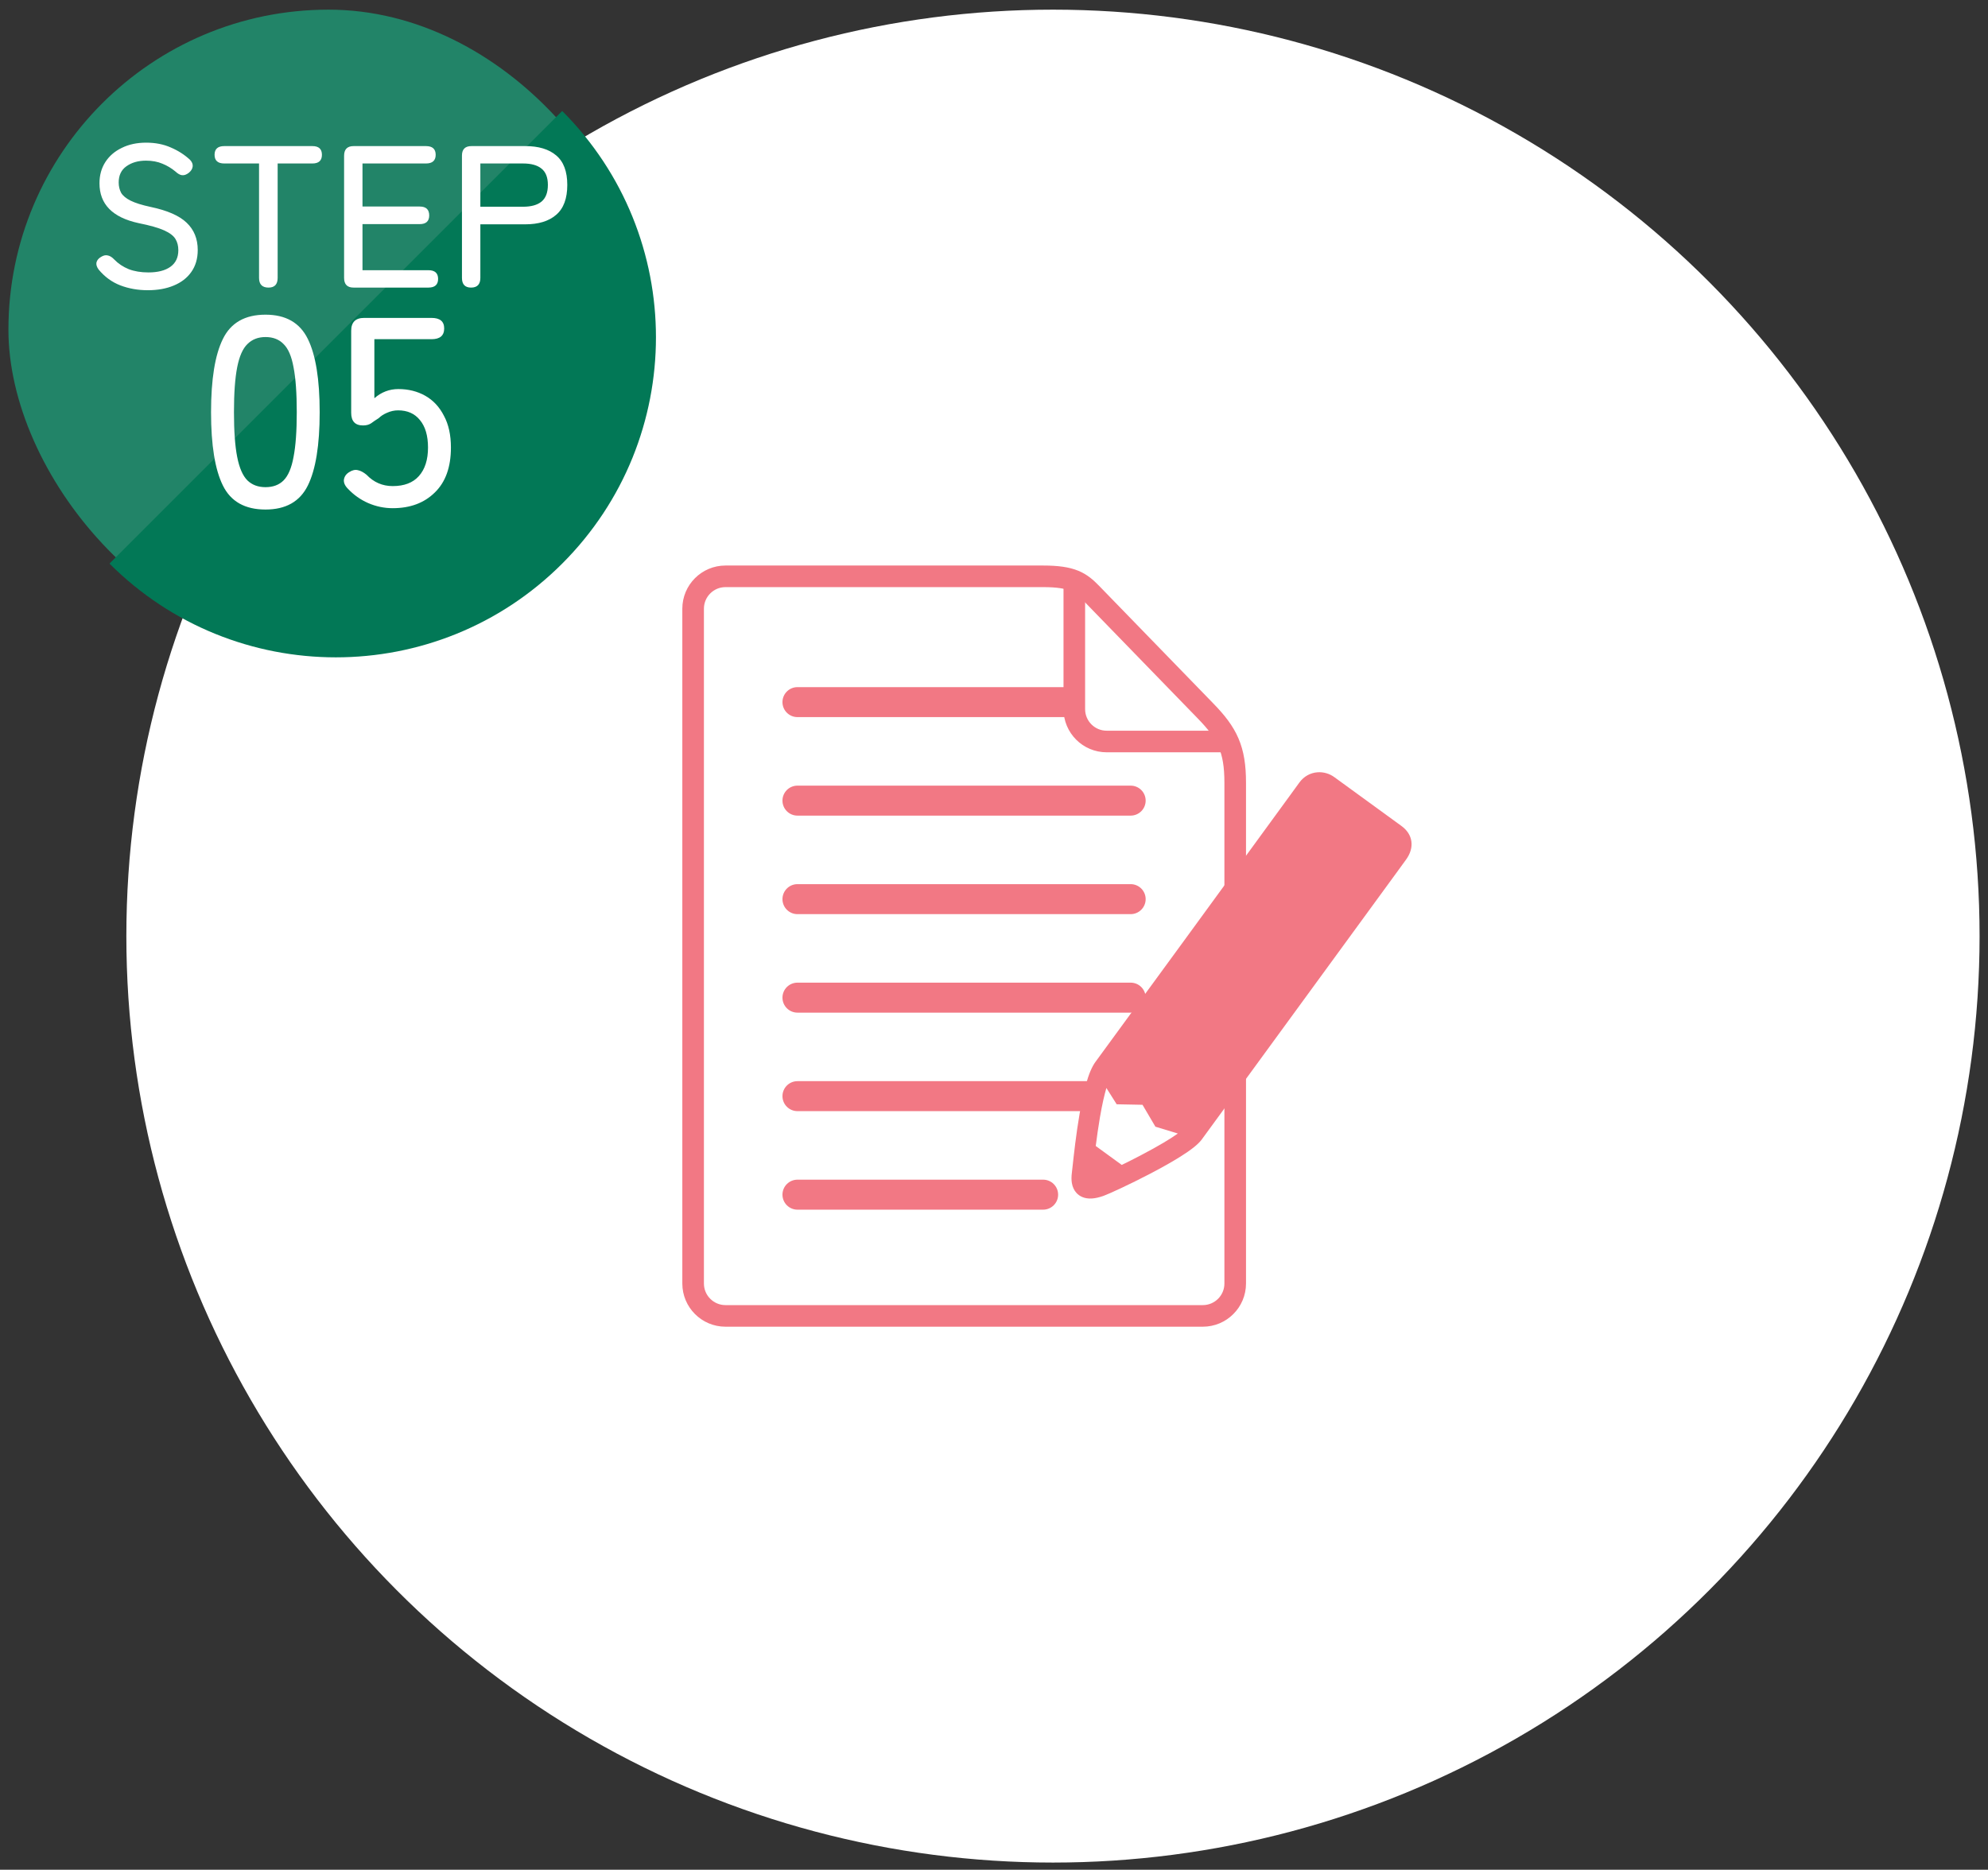
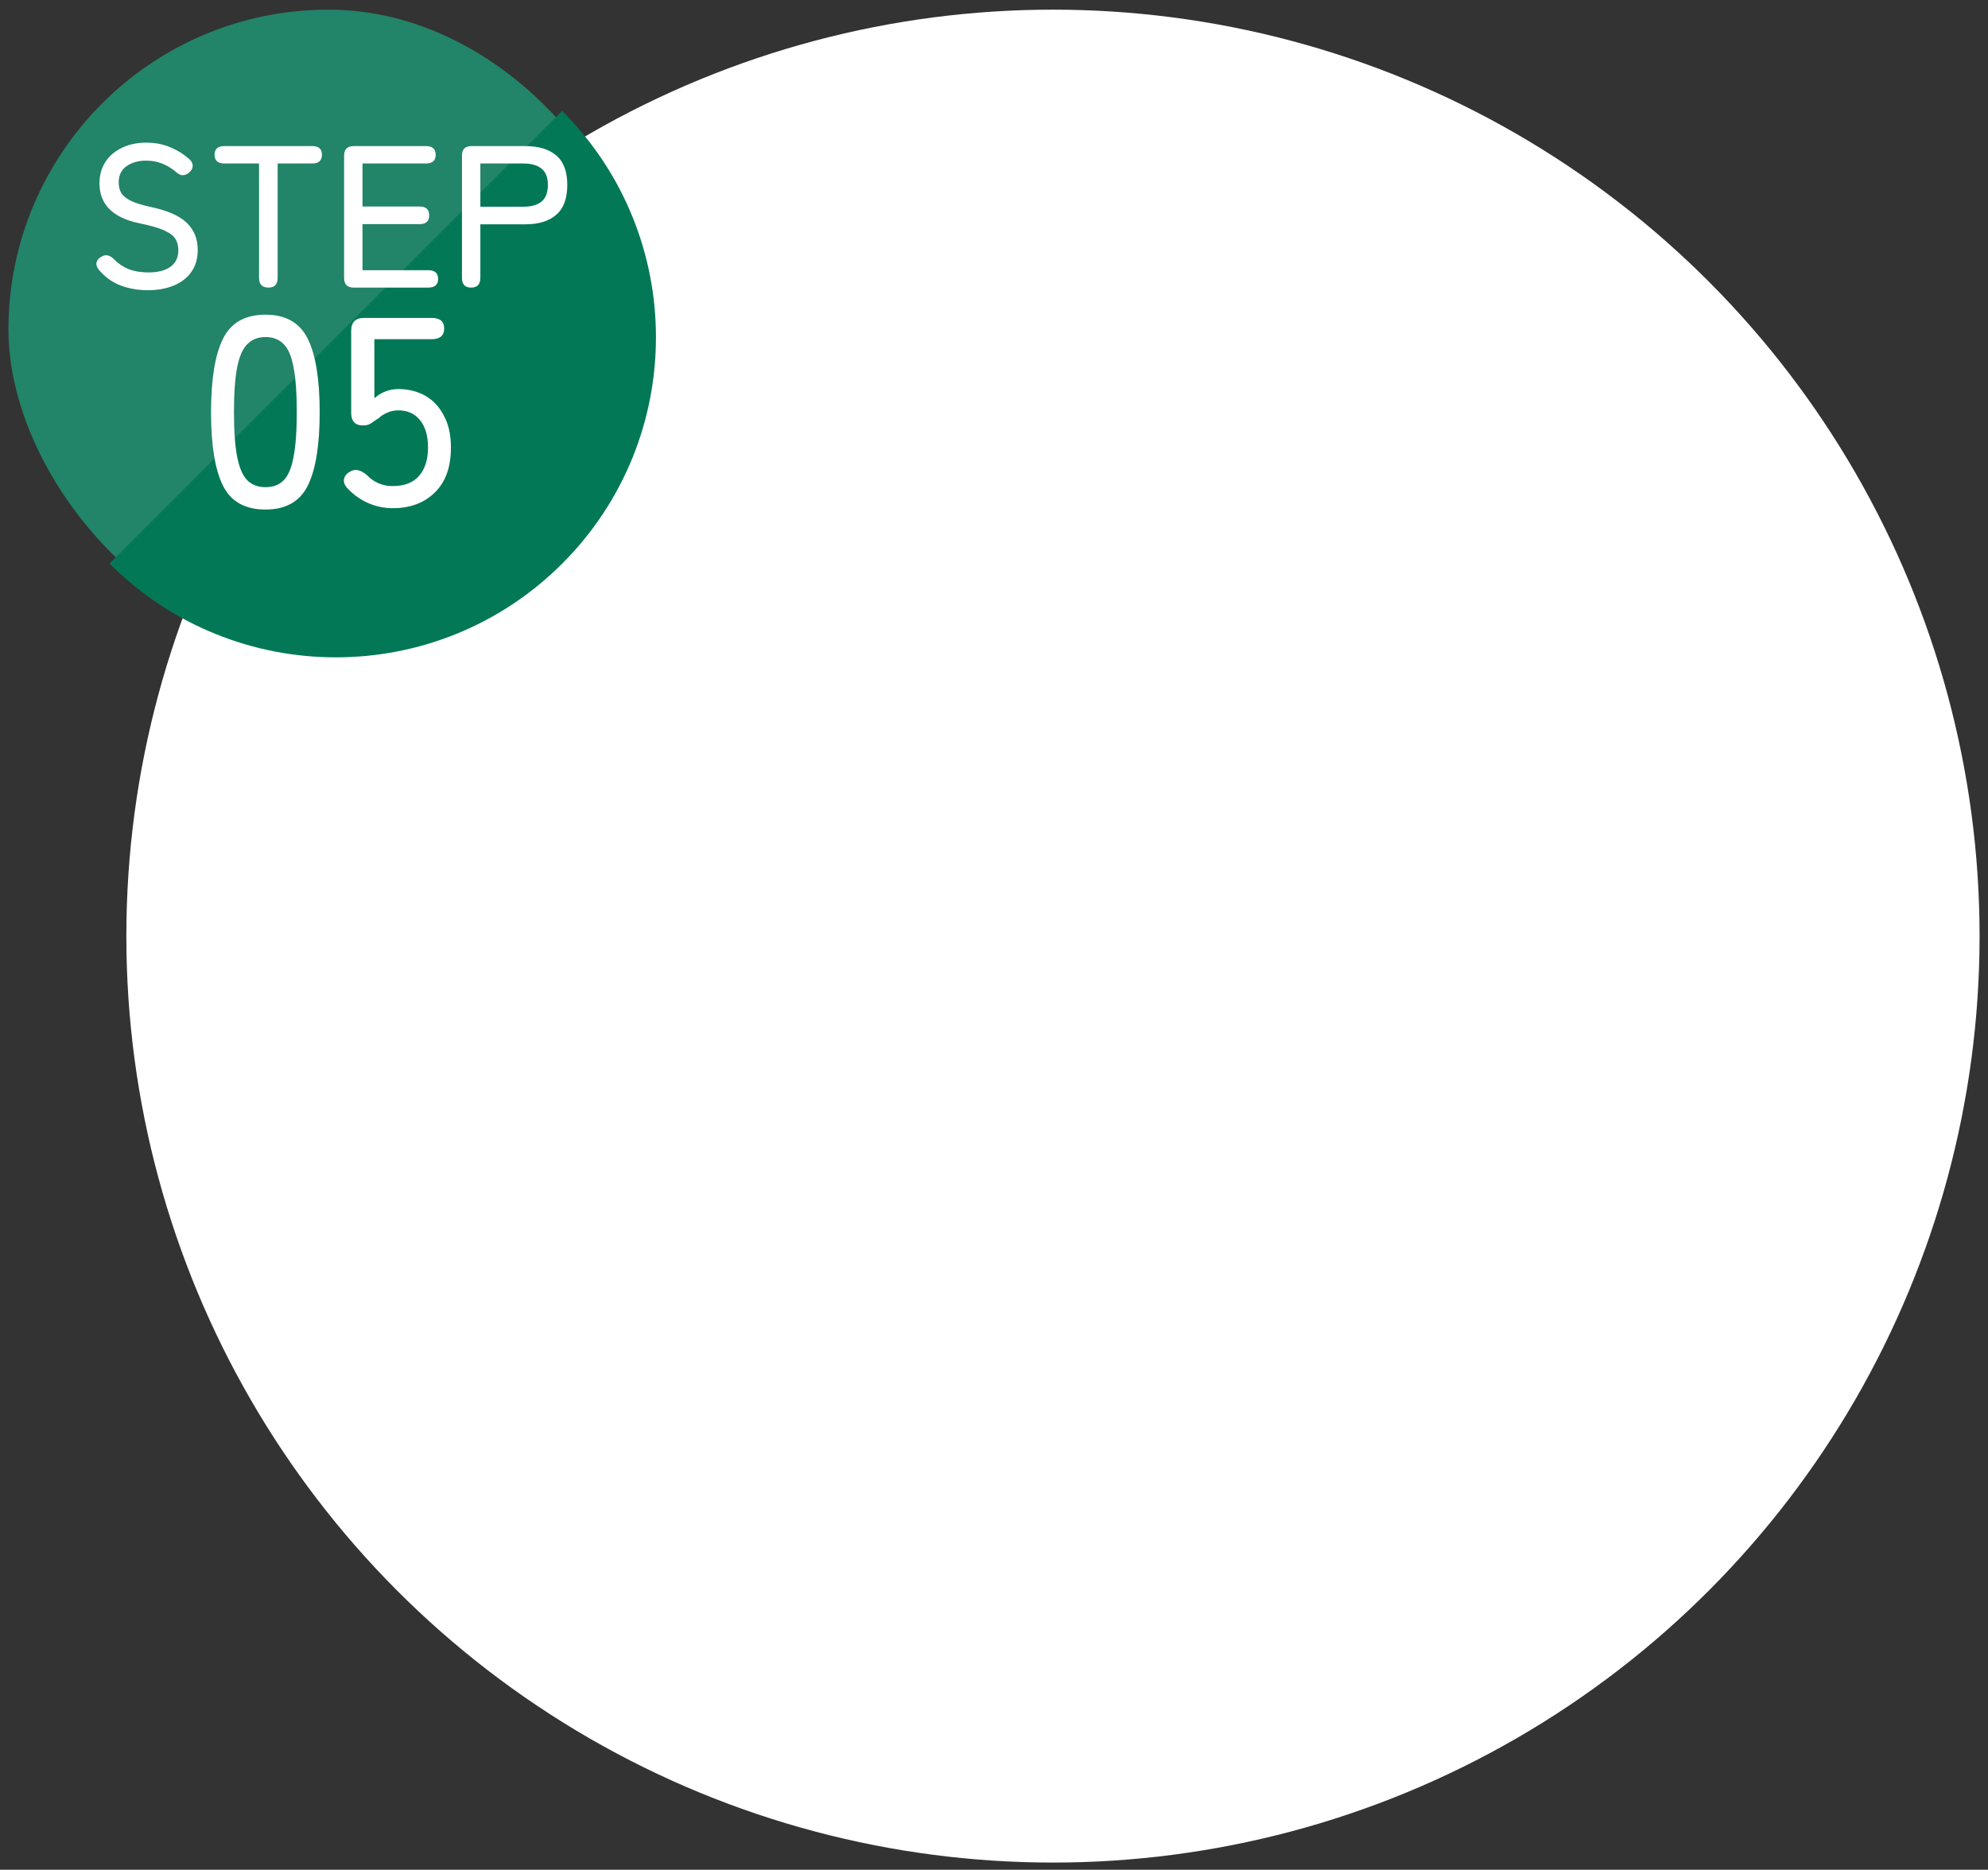
<svg xmlns="http://www.w3.org/2000/svg" width="118" height="111" viewBox="0 0 118 111" fill="none">
  <rect x="0" y="0" width="118" height="111" fill="#333333" stroke="none" />
  <circle cx="62.5" cy="55.573" r="55" fill="white" />
  <g clip-path="url(#clip0_411_1827)">
    <path d="M64.792 35.239C65.247 35.707 69.192 39.771 71.553 42.203C72.852 43.535 73.317 44.482 73.317 46.465V76.197C73.317 77.259 72.456 78.12 71.394 78.12H43.063C42.002 78.12 41.141 77.259 41.141 76.197V36.137C41.141 35.075 42.002 34.214 43.063 34.214H61.908C63.638 34.214 64.138 34.566 64.792 35.239Z" fill="white" />
-     <path d="M47.334 71.813C46.843 71.813 46.444 71.414 46.444 70.922C46.444 70.431 46.843 70.032 47.334 70.032H61.916C62.407 70.032 62.806 70.431 62.806 70.922C62.806 71.414 62.407 71.813 61.916 71.813H47.334Z" fill="#F27884" />
-     <path d="M47.334 65.964C46.843 65.964 46.444 65.565 46.444 65.074C46.444 64.582 46.843 64.184 47.334 64.184H67.112C67.603 64.184 68.002 64.582 68.002 65.074C68.002 65.565 67.603 65.964 67.112 65.964H47.334Z" fill="#F27884" />
    <path d="M47.334 60.116C46.843 60.116 46.444 59.718 46.444 59.226C46.444 58.734 46.843 58.336 47.334 58.336H67.112C67.603 58.336 68.002 58.734 68.002 59.226C68.002 59.718 67.603 60.116 67.112 60.116H47.334Z" fill="#F27884" />
    <path d="M47.334 54.269C46.843 54.269 46.444 53.87 46.444 53.378C46.444 52.887 46.843 52.488 47.334 52.488H67.112C67.603 52.488 68.002 52.887 68.002 53.378C68.002 53.87 67.603 54.269 67.112 54.269H47.334Z" fill="#F27884" />
    <path d="M47.334 48.42C46.843 48.42 46.444 48.021 46.444 47.53C46.444 47.038 46.843 46.64 47.334 46.64H67.112C67.603 46.64 68.002 47.038 68.002 47.53C68.002 48.021 67.603 48.42 67.112 48.42H47.334Z" fill="#F27884" />
    <path d="M47.334 42.572C46.843 42.572 46.444 42.174 46.444 41.682C46.444 41.191 46.843 40.792 47.334 40.792H67.112C67.603 40.792 68.002 41.191 68.002 41.682C68.002 42.174 67.603 42.572 67.112 42.572H47.334Z" fill="#F27884" />
-     <path d="M73.271 44.02H65.689C64.627 44.02 63.767 43.16 63.767 42.097V34.534L73.271 44.02Z" fill="white" />
    <path d="M64.792 35.239C65.247 35.707 69.192 39.771 71.553 42.203C72.852 43.535 73.317 44.482 73.317 46.465V76.197C73.317 77.259 72.456 78.12 71.394 78.12H43.063C42.002 78.12 41.141 77.259 41.141 76.197V36.137C41.141 35.075 42.002 34.214 43.063 34.214H61.908C63.638 34.214 64.138 34.566 64.792 35.239Z" stroke="#F27884" stroke-width="1.282" stroke-linecap="round" stroke-linejoin="round" />
    <path d="M72.599 44.02H65.689C64.627 44.02 63.767 43.16 63.767 42.097V34.534" stroke="#F27884" stroke-width="1.282" stroke-linecap="round" stroke-linejoin="round" />
    <path d="M64.235 68.926L64.945 64.555L66.126 63.647L70.914 66.683L70.23 68.024L66.065 70.328L64.46 69.946L64.235 68.926Z" fill="white" />
    <path d="M83.187 49.036L79.197 46.133C78.911 45.925 78.56 45.823 78.209 45.847C77.774 45.877 77.389 46.094 77.124 46.458C77.086 46.51 76.899 46.768 76.604 47.174C74.76 49.711 65.461 62.451 65.029 63.031C64.817 63.315 64.63 63.754 64.457 64.374C64.326 64.844 64.199 65.431 64.081 66.118C63.872 67.333 63.737 68.573 63.665 69.238C63.646 69.409 63.632 69.543 63.623 69.612C63.592 69.849 63.592 70.052 63.622 70.234C63.663 70.473 63.757 70.673 63.904 70.829C64.058 70.993 64.343 71.182 64.82 71.149C65.02 71.136 65.241 71.085 65.498 70.995C65.816 70.882 67.059 70.311 68.282 69.672C68.99 69.302 69.59 68.962 70.067 68.662C70.704 68.262 71.1 67.947 71.313 67.671C71.317 67.666 71.321 67.662 71.324 67.657L82.812 51.919L83.46 51.029C83.978 50.316 83.871 49.534 83.187 49.036L83.187 49.036ZM67.714 68.586C67.316 68.794 66.931 68.987 66.583 69.157L65.039 68.033C65.106 67.504 65.189 66.91 65.289 66.326C65.426 65.532 65.557 64.977 65.671 64.589L66.282 65.557L67.815 65.587L68.58 66.887L69.912 67.292C69.497 67.591 68.788 68.024 67.714 68.585V68.586Z" fill="#F27884" />
  </g>
  <rect x="0.5" y="0.573" width="38" height="38" rx="19" fill="#228468" />
  <path d="M33.37 6.589C40.79 14.009 40.79 26.039 33.37 33.459C25.95 40.879 13.92 40.879 6.5 33.459C6.5 33.459 13.222 26.737 20.642 19.317C28.062 11.897 33.724 6.235 33.37 6.589Z" fill="#027856" />
  <path d="M8.773 17.229C8.189 17.229 7.645 17.133 7.141 16.941C6.645 16.749 6.217 16.437 5.857 16.005C5.745 15.853 5.701 15.713 5.725 15.585C5.757 15.449 5.849 15.337 6.001 15.249C6.145 15.161 6.277 15.133 6.397 15.165C6.525 15.189 6.653 15.269 6.781 15.405C7.021 15.653 7.309 15.845 7.645 15.981C7.981 16.109 8.369 16.173 8.809 16.173C9.369 16.173 9.805 16.061 10.117 15.837C10.429 15.613 10.585 15.285 10.585 14.853C10.585 14.597 10.529 14.377 10.417 14.193C10.305 14.001 10.081 13.829 9.745 13.677C9.409 13.525 8.901 13.381 8.221 13.245C6.677 12.909 5.905 12.121 5.905 10.881C5.905 10.401 6.021 9.981 6.253 9.621C6.485 9.261 6.809 8.981 7.225 8.781C7.641 8.573 8.125 8.469 8.677 8.469C9.221 8.469 9.709 8.565 10.141 8.757C10.573 8.941 10.953 9.185 11.281 9.489C11.401 9.617 11.453 9.749 11.437 9.885C11.421 10.021 11.345 10.145 11.209 10.257C11.065 10.369 10.929 10.417 10.801 10.401C10.681 10.385 10.553 10.313 10.417 10.185C10.177 9.985 9.917 9.829 9.637 9.717C9.357 9.597 9.033 9.537 8.665 9.537C8.201 9.537 7.813 9.649 7.501 9.873C7.197 10.089 7.045 10.409 7.045 10.833C7.045 11.057 7.093 11.261 7.189 11.445C7.293 11.621 7.481 11.777 7.753 11.913C8.025 12.049 8.421 12.173 8.941 12.285C9.933 12.493 10.645 12.805 11.077 13.221C11.517 13.637 11.737 14.177 11.737 14.841C11.737 15.353 11.609 15.789 11.353 16.149C11.105 16.501 10.757 16.769 10.309 16.953C9.869 17.137 9.357 17.229 8.773 17.229ZM15.94 17.073C15.564 17.073 15.376 16.881 15.376 16.497V9.705H13.312C12.928 9.705 12.736 9.533 12.736 9.189C12.736 8.845 12.928 8.673 13.312 8.673H18.544C18.92 8.673 19.108 8.845 19.108 9.189C19.108 9.533 18.92 9.705 18.544 9.705H16.48V16.497C16.48 16.881 16.3 17.073 15.94 17.073ZM20.988 17.073C20.612 17.073 20.424 16.881 20.424 16.497V9.249C20.424 8.865 20.612 8.673 20.988 8.673H25.284C25.668 8.673 25.86 8.845 25.86 9.189C25.86 9.533 25.668 9.705 25.284 9.705H21.516V12.261H24.912C25.288 12.261 25.476 12.437 25.476 12.789C25.476 13.133 25.288 13.305 24.912 13.305H21.516V16.041H25.428C25.812 16.041 26.004 16.213 26.004 16.557C26.004 16.901 25.812 17.073 25.428 17.073H20.988ZM27.96 17.073C27.6 17.073 27.42 16.881 27.42 16.497V9.237C27.42 8.861 27.608 8.673 27.984 8.673H31.176C31.968 8.673 32.58 8.857 33.012 9.225C33.452 9.593 33.672 10.177 33.672 10.977C33.672 11.785 33.452 12.377 33.012 12.753C32.58 13.129 31.968 13.317 31.176 13.317H28.512V16.497C28.512 16.881 28.328 17.073 27.96 17.073ZM28.512 12.273H31.044C31.524 12.273 31.888 12.173 32.136 11.973C32.392 11.765 32.52 11.433 32.52 10.977C32.52 10.529 32.392 10.205 32.136 10.005C31.888 9.805 31.524 9.705 31.044 9.705H28.512V12.273Z" fill="white" />
  <path d="M15.759 30.249C14.543 30.249 13.7 29.775 13.231 28.825C12.761 27.876 12.527 26.425 12.527 24.473C12.527 22.521 12.761 21.071 13.231 20.121C13.7 19.161 14.543 18.681 15.759 18.681C16.964 18.681 17.801 19.161 18.271 20.121C18.74 21.071 18.975 22.521 18.975 24.473C18.975 26.425 18.74 27.876 18.271 28.825C17.801 29.775 16.964 30.249 15.759 30.249ZM15.759 28.921C16.207 28.921 16.564 28.788 16.831 28.521C17.108 28.244 17.305 27.78 17.423 27.129C17.551 26.479 17.615 25.593 17.615 24.473C17.615 23.343 17.551 22.452 17.423 21.801C17.305 21.151 17.108 20.692 16.831 20.425C16.564 20.148 16.207 20.009 15.759 20.009C15.321 20.009 14.964 20.148 14.687 20.425C14.409 20.692 14.207 21.151 14.079 21.801C13.951 22.452 13.887 23.343 13.887 24.473C13.887 25.593 13.951 26.479 14.079 27.129C14.207 27.78 14.409 28.244 14.687 28.521C14.964 28.788 15.321 28.921 15.759 28.921ZM23.309 30.169C22.808 30.169 22.323 30.068 21.853 29.865C21.395 29.663 20.995 29.38 20.653 29.017C20.472 28.836 20.392 28.655 20.413 28.473C20.445 28.281 20.552 28.132 20.733 28.025C20.915 27.908 21.085 27.871 21.245 27.913C21.405 27.945 21.576 28.036 21.757 28.185C22.184 28.633 22.701 28.857 23.309 28.857C23.992 28.857 24.509 28.66 24.861 28.265C25.224 27.86 25.405 27.295 25.405 26.569C25.405 25.865 25.245 25.321 24.925 24.937C24.616 24.553 24.184 24.361 23.629 24.361C23.405 24.361 23.187 24.409 22.973 24.505C22.771 24.591 22.605 24.697 22.477 24.825C22.307 24.932 22.157 25.033 22.029 25.129C21.901 25.215 21.741 25.257 21.549 25.257C21.08 25.257 20.845 25.007 20.845 24.505V19.641C20.845 19.129 21.101 18.873 21.613 18.873H25.613C26.115 18.873 26.365 19.081 26.365 19.497C26.365 19.924 26.115 20.137 25.613 20.137H22.221V23.641C22.637 23.279 23.112 23.097 23.645 23.097C24.243 23.097 24.776 23.231 25.245 23.497C25.715 23.764 26.083 24.159 26.349 24.681C26.627 25.193 26.765 25.823 26.765 26.569C26.765 27.732 26.445 28.623 25.805 29.241C25.176 29.86 24.344 30.169 23.309 30.169Z" fill="white" />
  <defs>
    <clipPath id="clip0_411_1827">
-       <rect width="43.286" height="45.188" fill="white" transform="translate(40.5 33.573)" />
-     </clipPath>
+       </clipPath>
  </defs>
</svg>